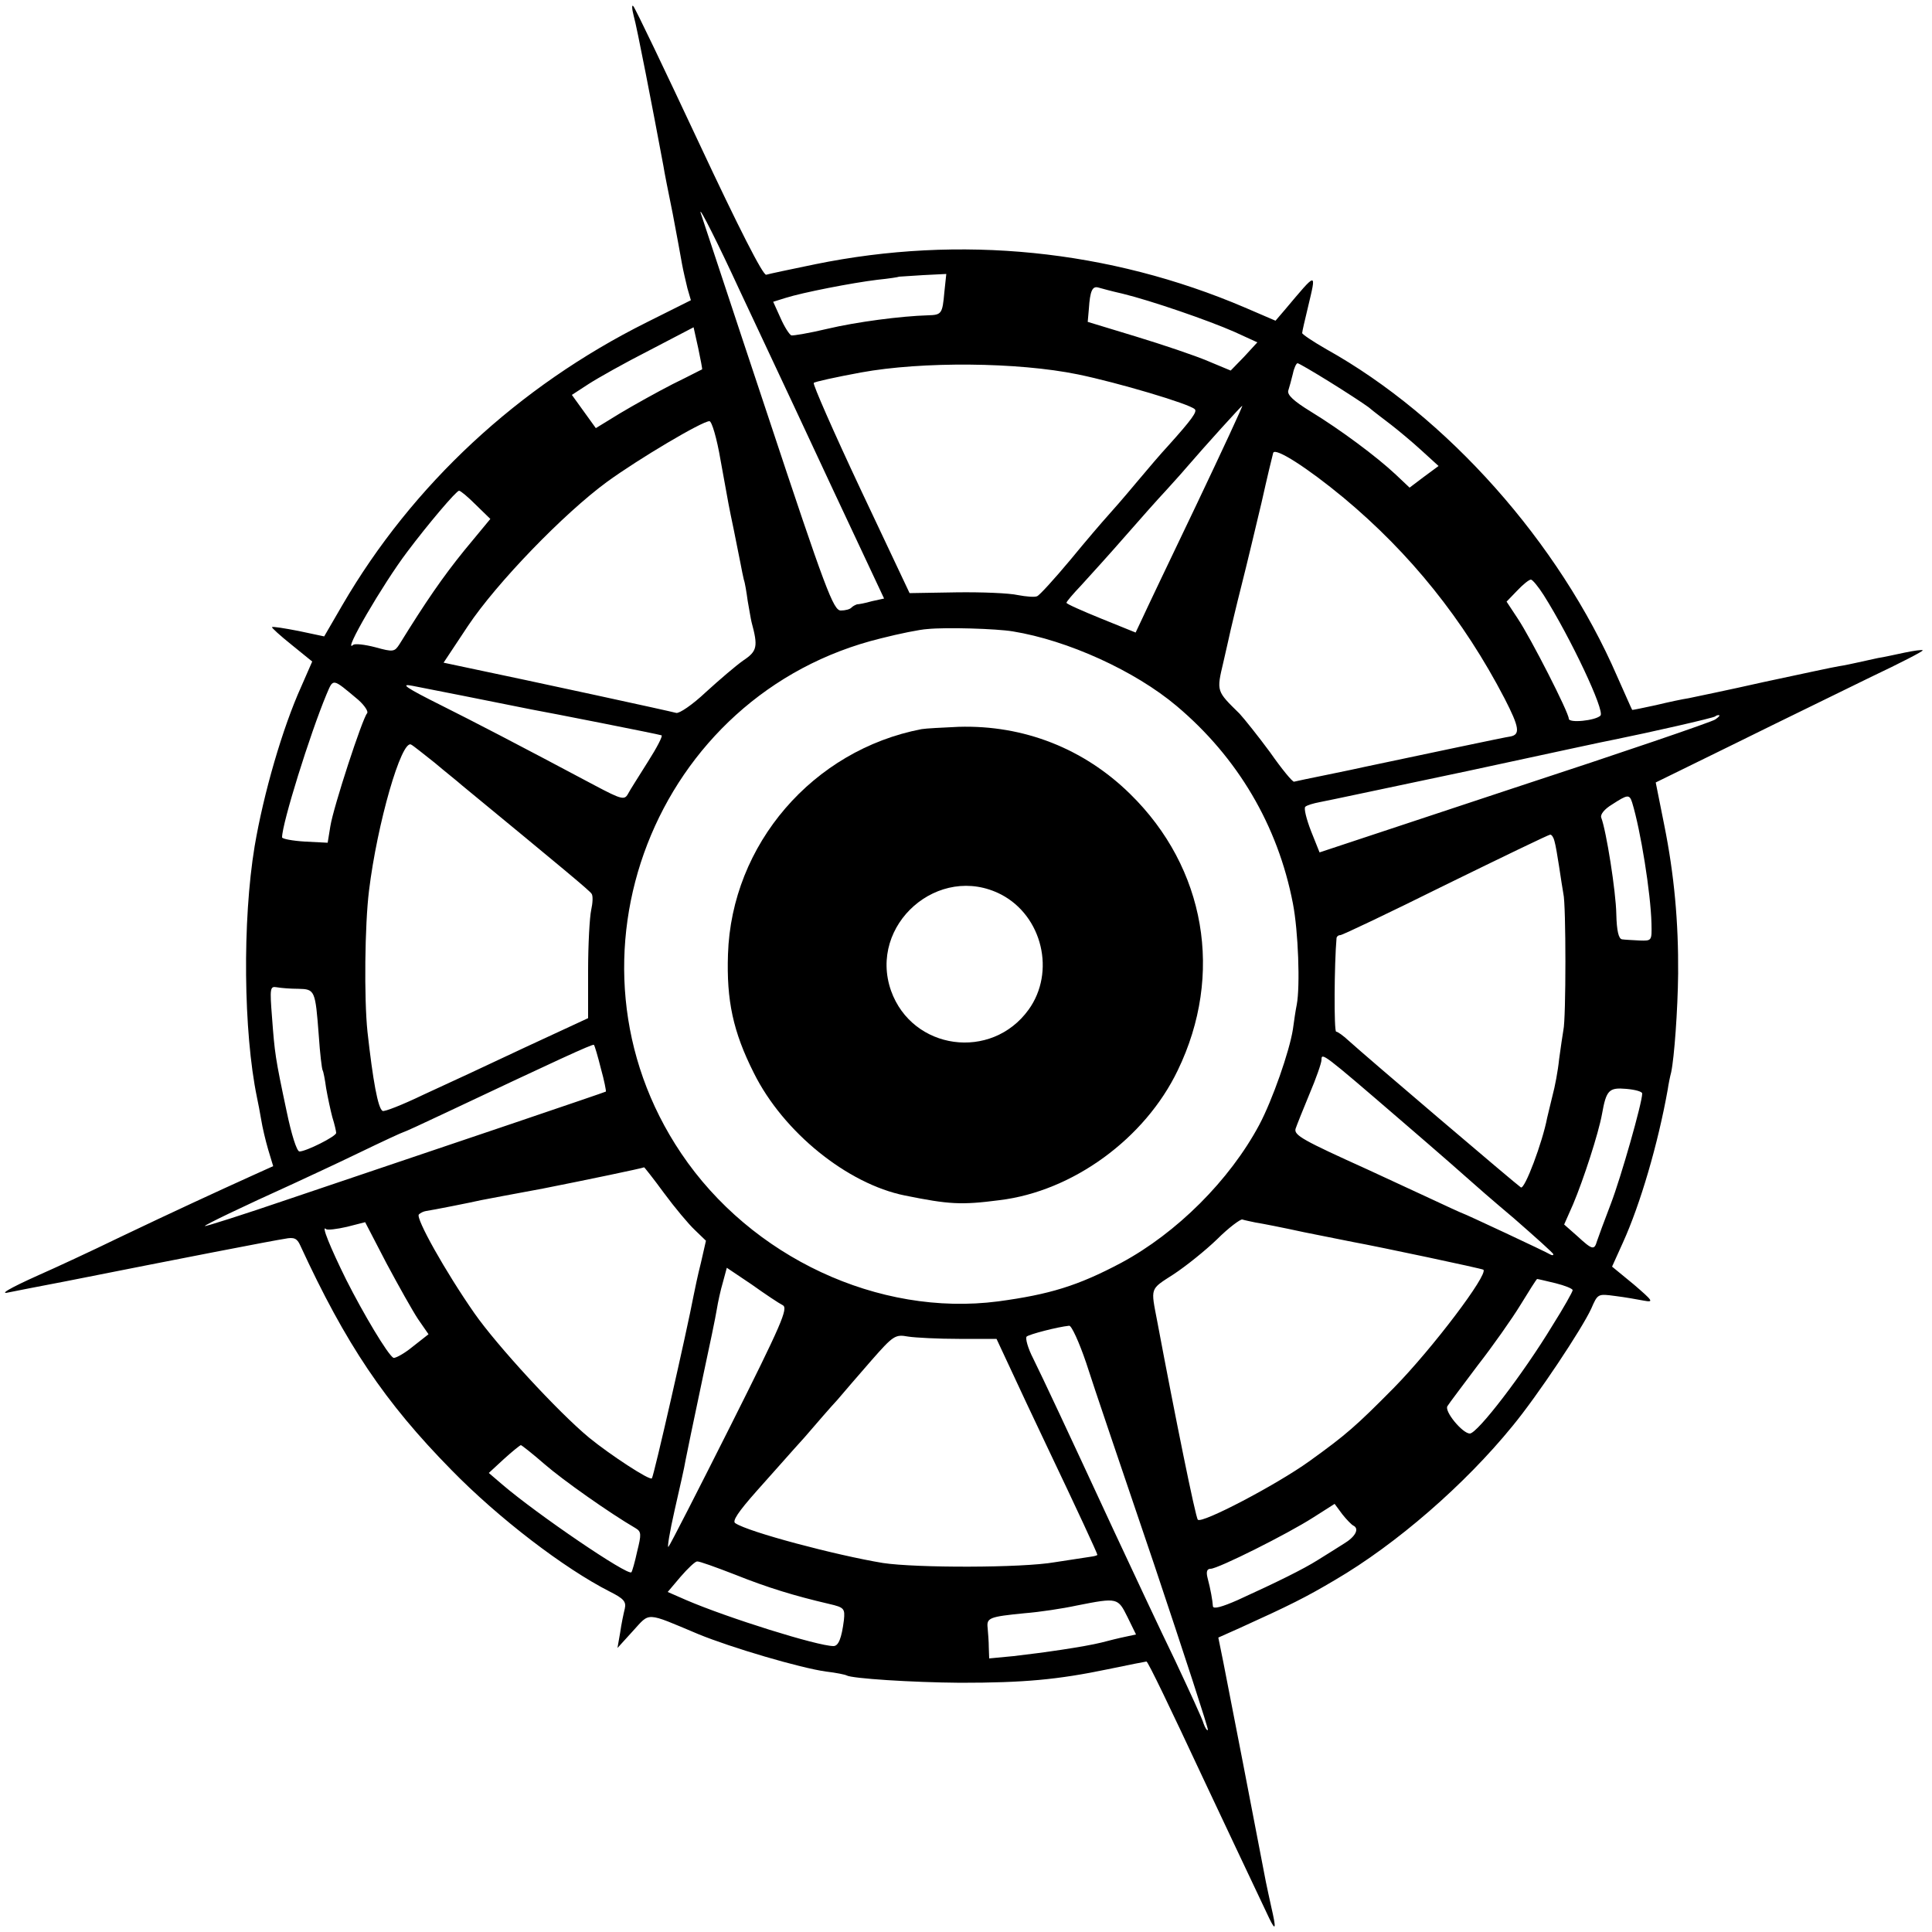
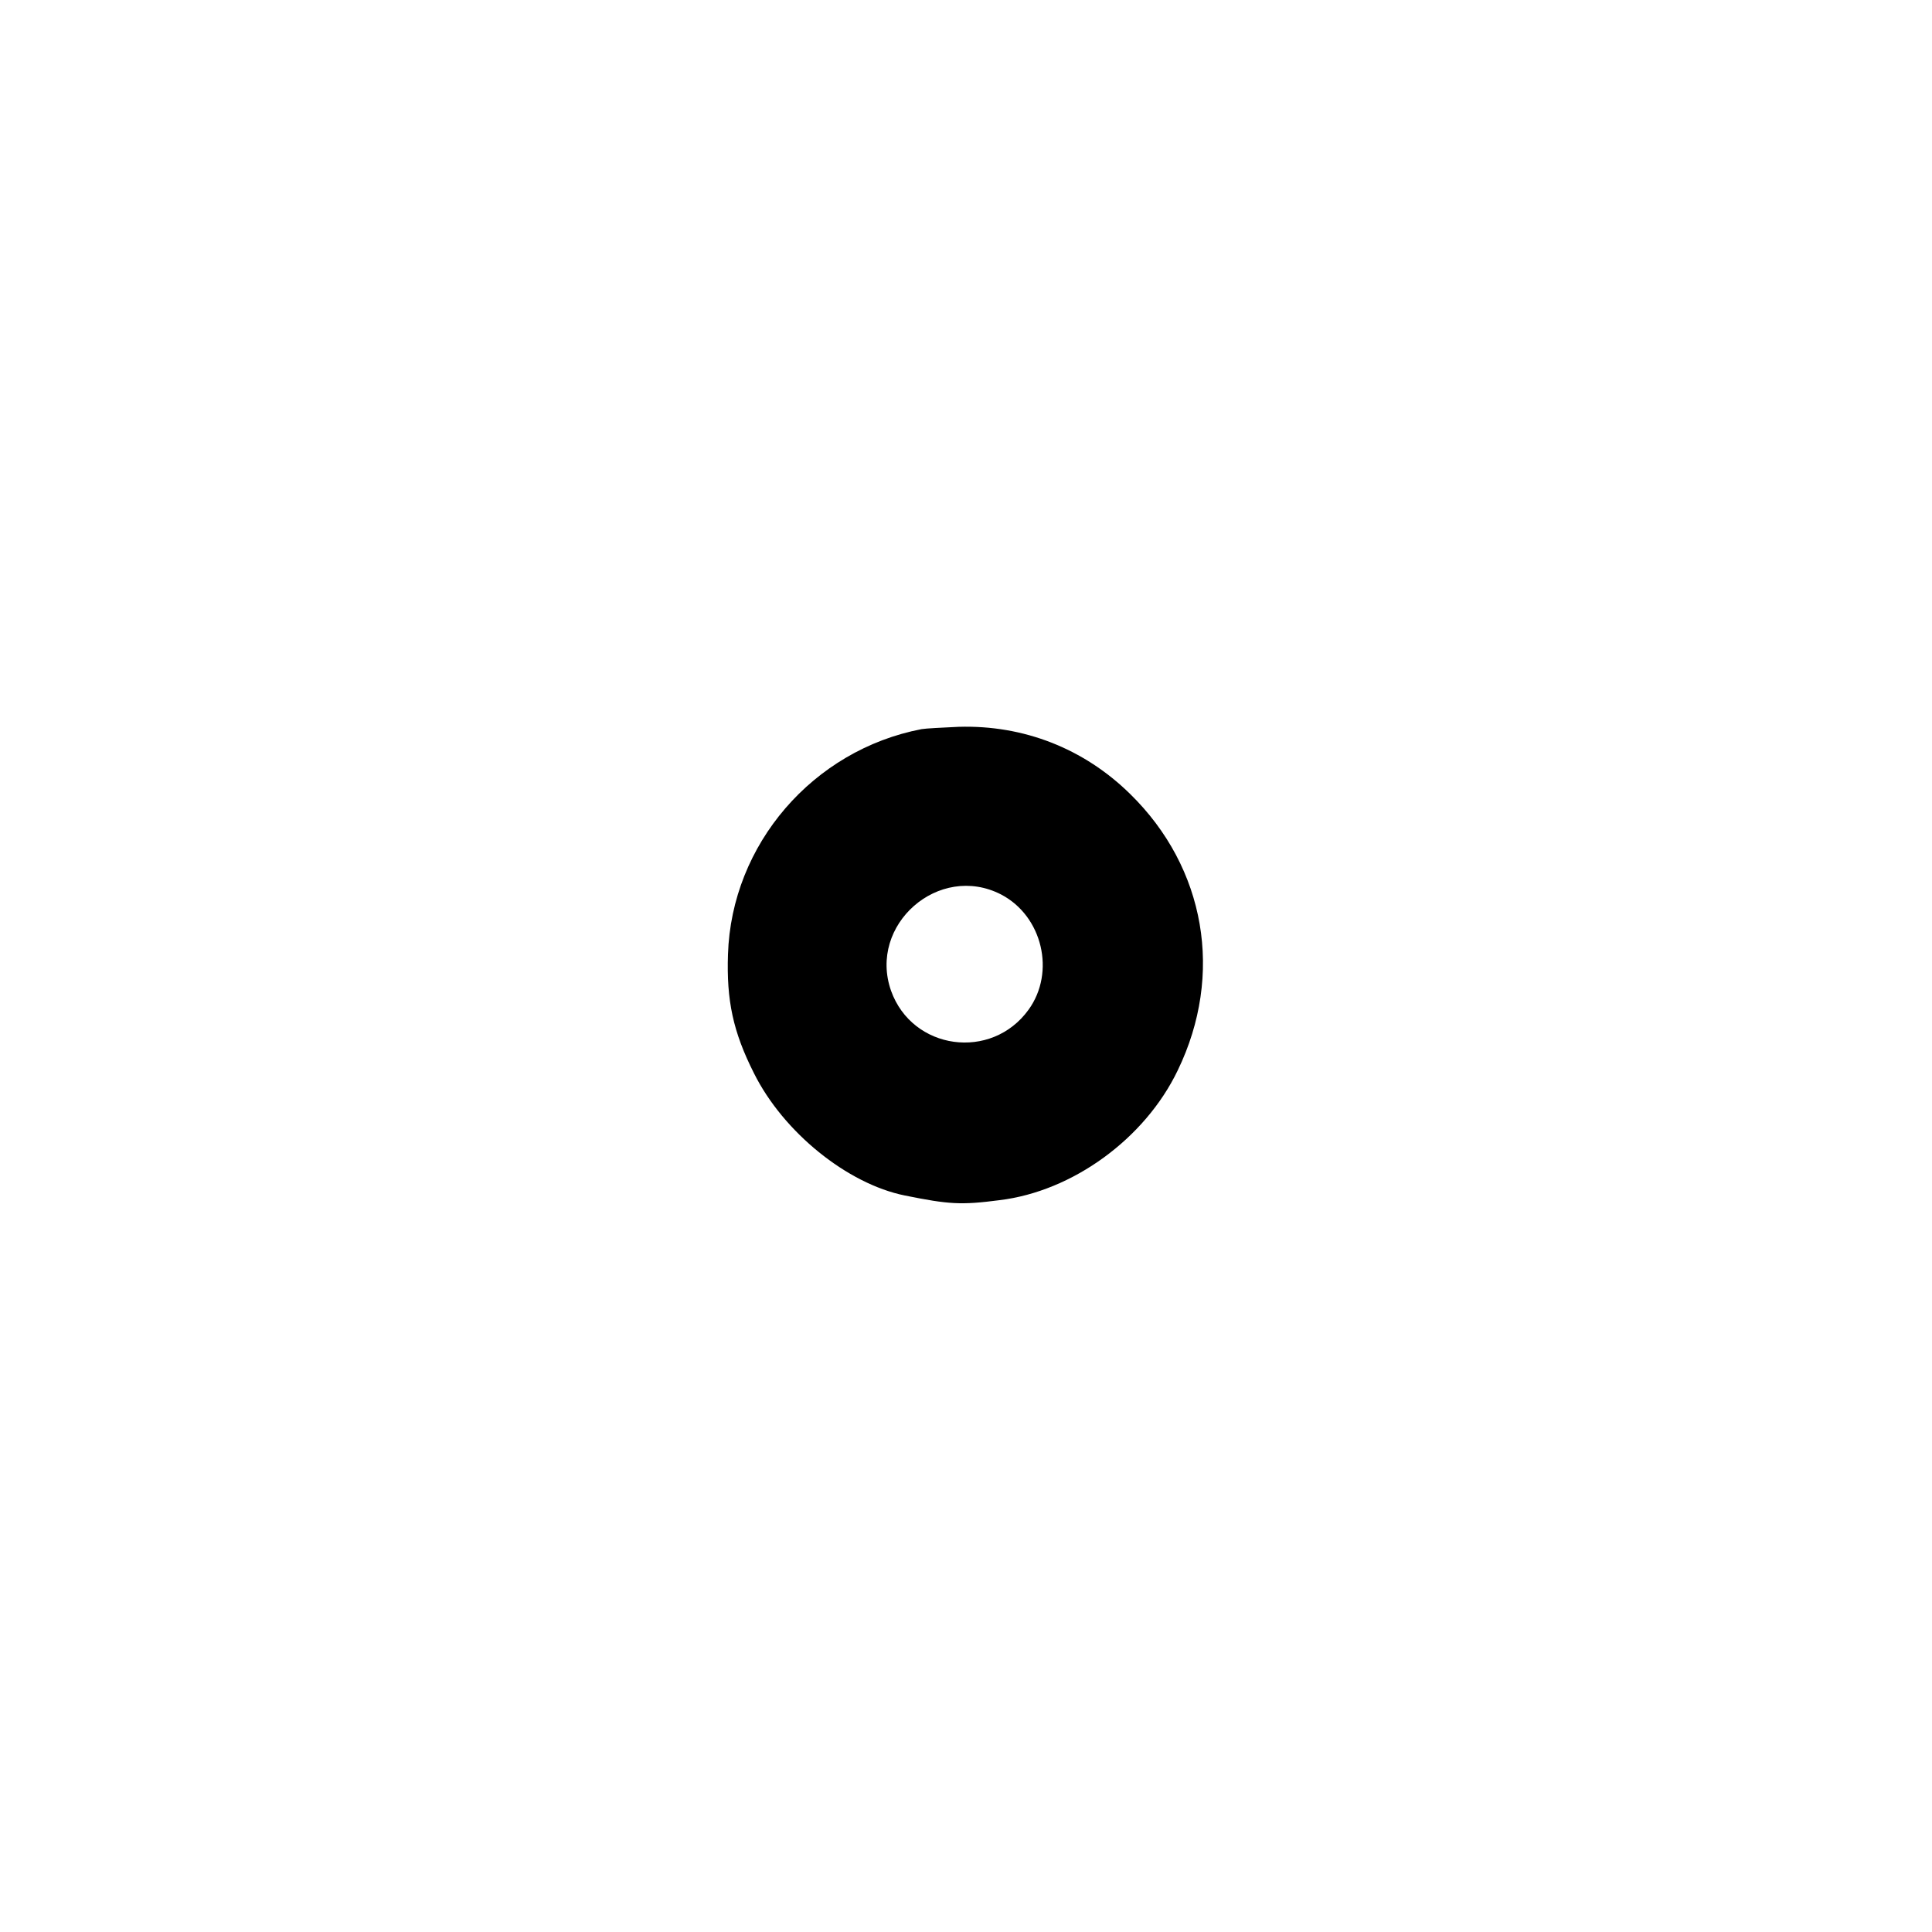
<svg xmlns="http://www.w3.org/2000/svg" version="1.0" width="500pt" height="500pt" viewBox="0 0 500 500" preserveAspectRatio="xMidYMid meet">
  <g transform="translate(0,500) scale(0.1,-0.1)" fill="#000000" stroke="none">
-     <path d="M1640 4959 c8 -27 49 -239 77 -389 2 -14 13 -69 24 -123 10 -53 21 -112 24 -130 3 -17 10 -46 14 -63 l9 -31 -114 -57 c-333 -166 -607 -421 -788 -732 l-47 -81 -66 14 c-36 7 -67 12 -69 10 -2 -1 21 -22 51 -46 l53 -43 -28 -64 c-49 -108 -98 -278 -121 -414 -32 -193 -29 -481 6 -650 3 -14 8 -40 11 -58 3 -19 11 -53 18 -77 l13 -43 -51 -23 c-95 -43 -210 -96 -346 -161 -74 -36 -169 -80 -210 -98 -78 -35 -106 -52 -74 -44 10 2 75 15 144 28 297 59 539 106 567 110 24 5 32 1 40 -17 118 -256 219 -406 391 -581 122 -125 292 -255 410 -315 36 -18 43 -26 39 -44 -3 -12 -9 -40 -12 -62 l-7 -40 40 44 c45 49 31 50 169 -8 85 -35 265 -88 331 -97 26 -3 50 -8 53 -10 14 -8 168 -18 294 -19 165 0 252 8 382 35 53 11 98 20 100 20 4 0 62 -121 148 -305 26 -56 138 -292 170 -360 17 -35 18 -26 5 30 -5 22 -11 51 -14 65 -21 111 -100 518 -110 568 l-13 64 56 25 c130 59 170 79 246 124 159 93 336 247 459 398 66 80 180 252 204 304 17 39 17 39 62 33 25 -3 58 -9 74 -12 27 -5 24 -1 -26 42 l-56 46 28 62 c45 99 91 256 116 396 2 14 6 34 9 45 8 38 17 161 18 255 1 133 -10 256 -36 385 l-22 110 210 103 c115 57 272 133 347 170 76 36 136 67 134 69 -2 2 -23 -1 -47 -6 -24 -5 -55 -12 -69 -14 -14 -3 -36 -8 -50 -11 -14 -3 -36 -8 -50 -10 -14 -2 -101 -21 -195 -41 -93 -21 -181 -39 -195 -42 -14 -2 -52 -10 -85 -18 -33 -7 -60 -13 -61 -12 -1 1 -18 40 -39 87 -150 346 -440 672 -752 846 -35 20 -63 39 -63 42 0 4 7 34 15 67 22 93 25 94 -60 -7 l-24 -28 -79 34 c-351 150 -737 189 -1113 112 -63 -13 -120 -25 -126 -27 -8 -3 -72 123 -174 341 -89 190 -165 349 -170 354 -4 5 -4 -6 1 -25z m274 -710 c22 -46 56 -120 77 -164 21 -44 96 -205 167 -357 l130 -277 -32 -7 c-17 -5 -34 -8 -38 -8 -3 -1 -10 -4 -14 -8 -4 -5 -17 -8 -28 -8 -19 0 -39 52 -190 508 -93 279 -170 514 -173 522 -4 18 48 -86 101 -201z m530 -5 c-5 -56 -7 -59 -42 -60 -70 -2 -185 -17 -261 -35 -46 -11 -88 -18 -93 -17 -5 2 -18 22 -28 45 l-19 42 32 10 c44 14 172 39 238 47 30 3 55 7 56 8 1 0 29 2 62 4 l60 3 -5 -47z m461 -4 c74 -18 222 -69 290 -99 l59 -27 -34 -37 -35 -36 -60 25 c-33 14 -116 42 -185 63 l-125 38 3 34 c3 46 9 59 24 55 7 -2 36 -10 63 -16z m-1088 -196 c-1 0 -35 -18 -76 -38 -41 -21 -102 -55 -137 -76 l-62 -38 -31 43 -31 43 43 28 c23 15 94 55 157 87 l115 60 12 -54 c6 -29 11 -54 10 -55z m973 -13 c102 -21 288 -76 302 -90 7 -6 -7 -26 -70 -96 -15 -16 -52 -59 -82 -95 -30 -36 -64 -75 -75 -87 -11 -12 -54 -62 -95 -112 -41 -49 -80 -92 -86 -94 -6 -3 -29 -1 -50 3 -22 5 -93 8 -160 7 l-120 -2 -127 269 c-70 149 -124 272 -121 275 2 3 57 15 122 27 158 29 406 27 562 -5z m649 -18 c42 -26 88 -56 103 -67 14 -12 41 -32 59 -46 18 -14 53 -43 77 -65 l45 -41 -38 -28 -37 -28 -36 34 c-49 46 -143 116 -220 163 -44 27 -61 43 -58 54 3 9 8 28 12 44 3 15 9 27 12 27 3 0 39 -21 81 -47z m-343 -320 c-68 -142 -131 -274 -140 -294 l-17 -36 -89 36 c-49 20 -90 38 -90 41 0 3 17 23 38 45 20 22 71 78 112 125 41 47 89 101 107 120 17 19 40 44 50 56 56 65 146 164 148 164 2 0 -52 -116 -119 -257z m-1231 115 c23 -127 20 -112 34 -179 6 -30 14 -69 17 -85 3 -16 7 -36 9 -44 3 -8 7 -33 10 -55 4 -22 8 -47 10 -55 17 -63 15 -75 -21 -99 -20 -14 -63 -51 -97 -82 -35 -33 -69 -56 -77 -54 -18 5 -354 78 -569 123 l-33 7 63 95 c74 111 248 291 360 373 81 59 246 157 265 157 6 0 19 -43 29 -102z m1612 -96 c173 -144 311 -316 417 -520 38 -74 41 -93 15 -98 -11 -1 -222 -46 -379 -79 -8 -2 -51 -11 -95 -20 -44 -9 -83 -17 -86 -18 -4 -1 -32 33 -62 76 -31 42 -67 87 -79 100 -60 59 -60 57 -42 133 9 38 17 76 19 84 2 8 14 60 28 115 14 55 37 152 52 215 14 63 28 121 30 128 5 15 89 -39 182 -116z m-2246 -18 l38 -37 -67 -81 c-56 -69 -100 -133 -168 -243 -13 -20 -16 -21 -63 -8 -27 7 -53 10 -57 6 -30 -26 77 158 140 241 54 72 127 158 134 158 4 0 23 -16 43 -36z m2764 -234 c70 -111 159 -300 147 -312 -13 -13 -82 -20 -82 -8 0 16 -98 208 -132 259 l-29 44 27 28 c15 16 31 29 36 29 4 0 19 -18 33 -40z m-1374 -94 c142 -23 316 -102 424 -193 158 -133 262 -309 301 -511 14 -72 19 -214 10 -262 -3 -14 -7 -42 -10 -64 -9 -57 -53 -183 -87 -247 -77 -144 -214 -280 -357 -357 -113 -60 -186 -82 -319 -100 -309 -40 -639 114 -820 383 -337 500 -69 1190 517 1333 47 12 101 23 120 24 49 5 179 1 221 -6z m-1694 -177 c17 -15 27 -31 23 -35 -12 -13 -87 -242 -95 -292 l-7 -43 -59 3 c-32 2 -59 7 -59 11 0 36 72 267 115 370 18 42 14 43 82 -14z m268 11 c61 -12 119 -24 130 -26 11 -2 34 -7 50 -10 45 -8 329 -64 337 -67 4 -1 -12 -32 -35 -68 -23 -37 -47 -74 -52 -84 -9 -16 -17 -14 -85 22 -203 108 -313 165 -397 207 -92 46 -110 58 -75 51 9 -2 67 -13 127 -25z m3244 -62 c-8 -6 -242 -86 -520 -177 l-504 -167 -22 55 c-12 31 -19 59 -15 63 4 4 21 9 37 12 17 3 190 40 385 81 195 42 365 79 378 81 89 18 257 56 261 60 2 2 7 4 10 3 3 0 -1 -5 -10 -11z m-3314 -112 c27 -23 59 -48 70 -58 266 -219 331 -273 336 -281 4 -5 3 -24 -1 -42 -4 -18 -8 -89 -8 -157 l0 -123 -164 -76 c-89 -42 -207 -97 -262 -122 -54 -26 -102 -45 -106 -42 -12 7 -25 79 -39 205 -9 86 -7 277 4 365 21 173 84 392 109 378 6 -3 33 -25 61 -47z m3099 -103 c22 -72 48 -234 50 -313 1 -45 1 -45 -31 -44 -18 1 -39 2 -45 3 -9 1 -14 22 -15 65 -1 59 -26 216 -39 250 -3 8 8 22 28 34 40 26 45 27 52 5z m-201 -100 c3 -10 8 -40 12 -66 4 -27 9 -59 11 -70 7 -27 7 -324 0 -353 -2 -12 -7 -45 -11 -75 -3 -30 -11 -72 -17 -94 -5 -22 -12 -48 -14 -58 -12 -63 -58 -186 -68 -180 -11 7 -401 339 -446 380 -14 13 -28 23 -32 23 -6 0 -5 175 1 243 1 4 5 7 10 7 5 0 127 58 272 130 145 71 267 130 271 130 4 0 9 -8 11 -17z m-3251 -382 c43 -1 44 -3 53 -121 3 -46 8 -87 10 -90 2 -3 6 -24 9 -46 4 -23 11 -56 16 -75 6 -19 10 -37 10 -41 0 -9 -78 -48 -95 -48 -7 0 -21 45 -33 103 -30 141 -31 151 -38 244 -6 76 -5 81 12 78 11 -2 36 -4 56 -4z m783 -206 c9 -32 14 -59 13 -60 -3 -2 -375 -128 -820 -278 -120 -41 -218 -72 -218 -70 0 3 93 48 230 110 30 14 106 49 168 79 62 30 114 54 116 54 2 0 50 22 107 49 286 135 383 180 386 177 2 -2 10 -29 18 -61z m2070 -134 c99 -85 182 -158 185 -161 3 -3 51 -45 108 -93 56 -49 102 -90 102 -93 0 -3 -3 -3 -7 -1 -11 7 -225 107 -228 107 -1 0 -45 20 -96 44 -52 24 -119 55 -149 69 -168 76 -192 89 -187 106 3 9 19 49 36 90 17 40 31 80 31 88 0 20 3 18 205 -156z m625 69 c0 -24 -55 -217 -81 -285 -17 -44 -33 -88 -36 -97 -7 -24 -12 -23 -51 13 l-34 30 23 52 c27 64 66 184 75 234 11 62 18 69 63 65 23 -2 41 -7 41 -12z m-2532 -257 c28 -38 64 -81 80 -96 l29 -28 -13 -57 c-8 -31 -16 -70 -19 -85 -17 -90 -103 -468 -108 -473 -6 -6 -108 61 -162 105 -81 67 -239 239 -297 322 -76 109 -153 247 -144 256 4 4 12 8 19 9 15 2 116 22 142 28 11 2 83 16 160 30 116 23 255 52 262 55 0 1 24 -29 51 -66z m1532 -77 c14 -2 70 -13 125 -25 55 -11 111 -22 125 -25 71 -13 335 -69 339 -72 13 -12 -131 -203 -232 -306 -98 -99 -123 -121 -219 -190 -85 -61 -278 -162 -288 -151 -6 6 -59 268 -105 513 -17 89 -20 82 42 122 32 21 83 62 113 91 30 30 60 52 65 51 6 -2 21 -5 35 -8z m-2168 -250 l27 -39 -42 -33 c-22 -18 -45 -30 -49 -28 -15 9 -77 113 -122 202 -41 83 -66 144 -52 131 3 -3 28 0 54 6 l47 12 55 -106 c31 -58 68 -124 82 -145z m944 36 c14 -8 -3 -48 -136 -313 -84 -167 -156 -308 -160 -312 -4 -5 3 38 16 95 13 57 26 114 28 128 8 39 15 75 46 221 16 74 32 151 35 170 3 19 10 51 16 71 l10 37 64 -43 c35 -25 71 -49 81 -54z m2000 57 c24 -6 44 -14 44 -18 0 -4 -23 -45 -52 -91 -77 -127 -194 -279 -214 -280 -19 0 -67 58 -58 71 4 7 40 54 78 105 39 50 89 121 111 157 22 36 41 66 43 67 2 0 23 -5 48 -11z m-1215 -206 c17 -54 97 -289 176 -522 78 -233 141 -426 139 -428 -2 -3 -7 5 -11 16 -3 12 -37 85 -74 164 -38 78 -109 230 -159 337 -127 274 -180 387 -208 444 -14 27 -21 53 -17 57 7 6 80 25 110 28 6 1 26 -43 44 -96z m-329 62 l97 0 35 -75 c19 -41 61 -131 94 -200 80 -168 132 -280 132 -284 0 -1 -6 -3 -12 -4 -7 -1 -51 -8 -98 -15 -85 -15 -359 -15 -445 -2 -121 20 -348 80 -382 103 -9 5 8 30 55 83 37 41 92 104 124 139 31 36 69 80 85 97 15 18 55 64 88 102 57 65 62 68 95 62 19 -3 79 -6 132 -6z m-1073 -324 c47 -41 169 -127 236 -166 15 -9 15 -16 4 -60 -6 -28 -13 -52 -15 -54 -9 -10 -244 150 -334 227 l-35 30 39 36 c22 20 42 36 44 36 2 0 30 -22 61 -49z m2093 -159 c17 -8 6 -29 -24 -47 -17 -11 -48 -30 -67 -42 -38 -24 -105 -57 -208 -104 -41 -18 -63 -24 -64 -16 -1 15 -6 44 -14 74 -4 16 -1 23 8 23 19 0 199 90 266 133 l55 35 20 -27 c11 -14 24 -27 28 -29z m-1600 -127 c85 -34 154 -55 244 -76 39 -9 41 -12 38 -42 -6 -47 -14 -67 -27 -67 -41 0 -274 73 -381 119 l-48 21 33 39 c19 22 38 40 43 40 5 1 49 -15 98 -34z m1016 -110 l22 -45 -28 -6 c-15 -3 -43 -10 -62 -15 -45 -11 -148 -26 -227 -35 l-63 -6 -1 28 c0 16 -2 39 -3 51 -3 26 4 29 96 38 38 3 98 12 135 20 106 21 106 20 131 -30z" />
    <path d="M2385 3113 c-281 -54 -492 -298 -501 -583 -4 -119 13 -200 67 -307 76 -153 242 -287 391 -317 114 -23 145 -25 245 -12 189 23 376 159 461 336 120 248 72 524 -123 715 -120 118 -276 179 -444 174 -42 -2 -85 -4 -96 -6z m206 -428 c107 -56 141 -201 71 -298 -96 -133 -301 -105 -356 49 -60 171 124 332 285 249z" />
  </g>
</svg>